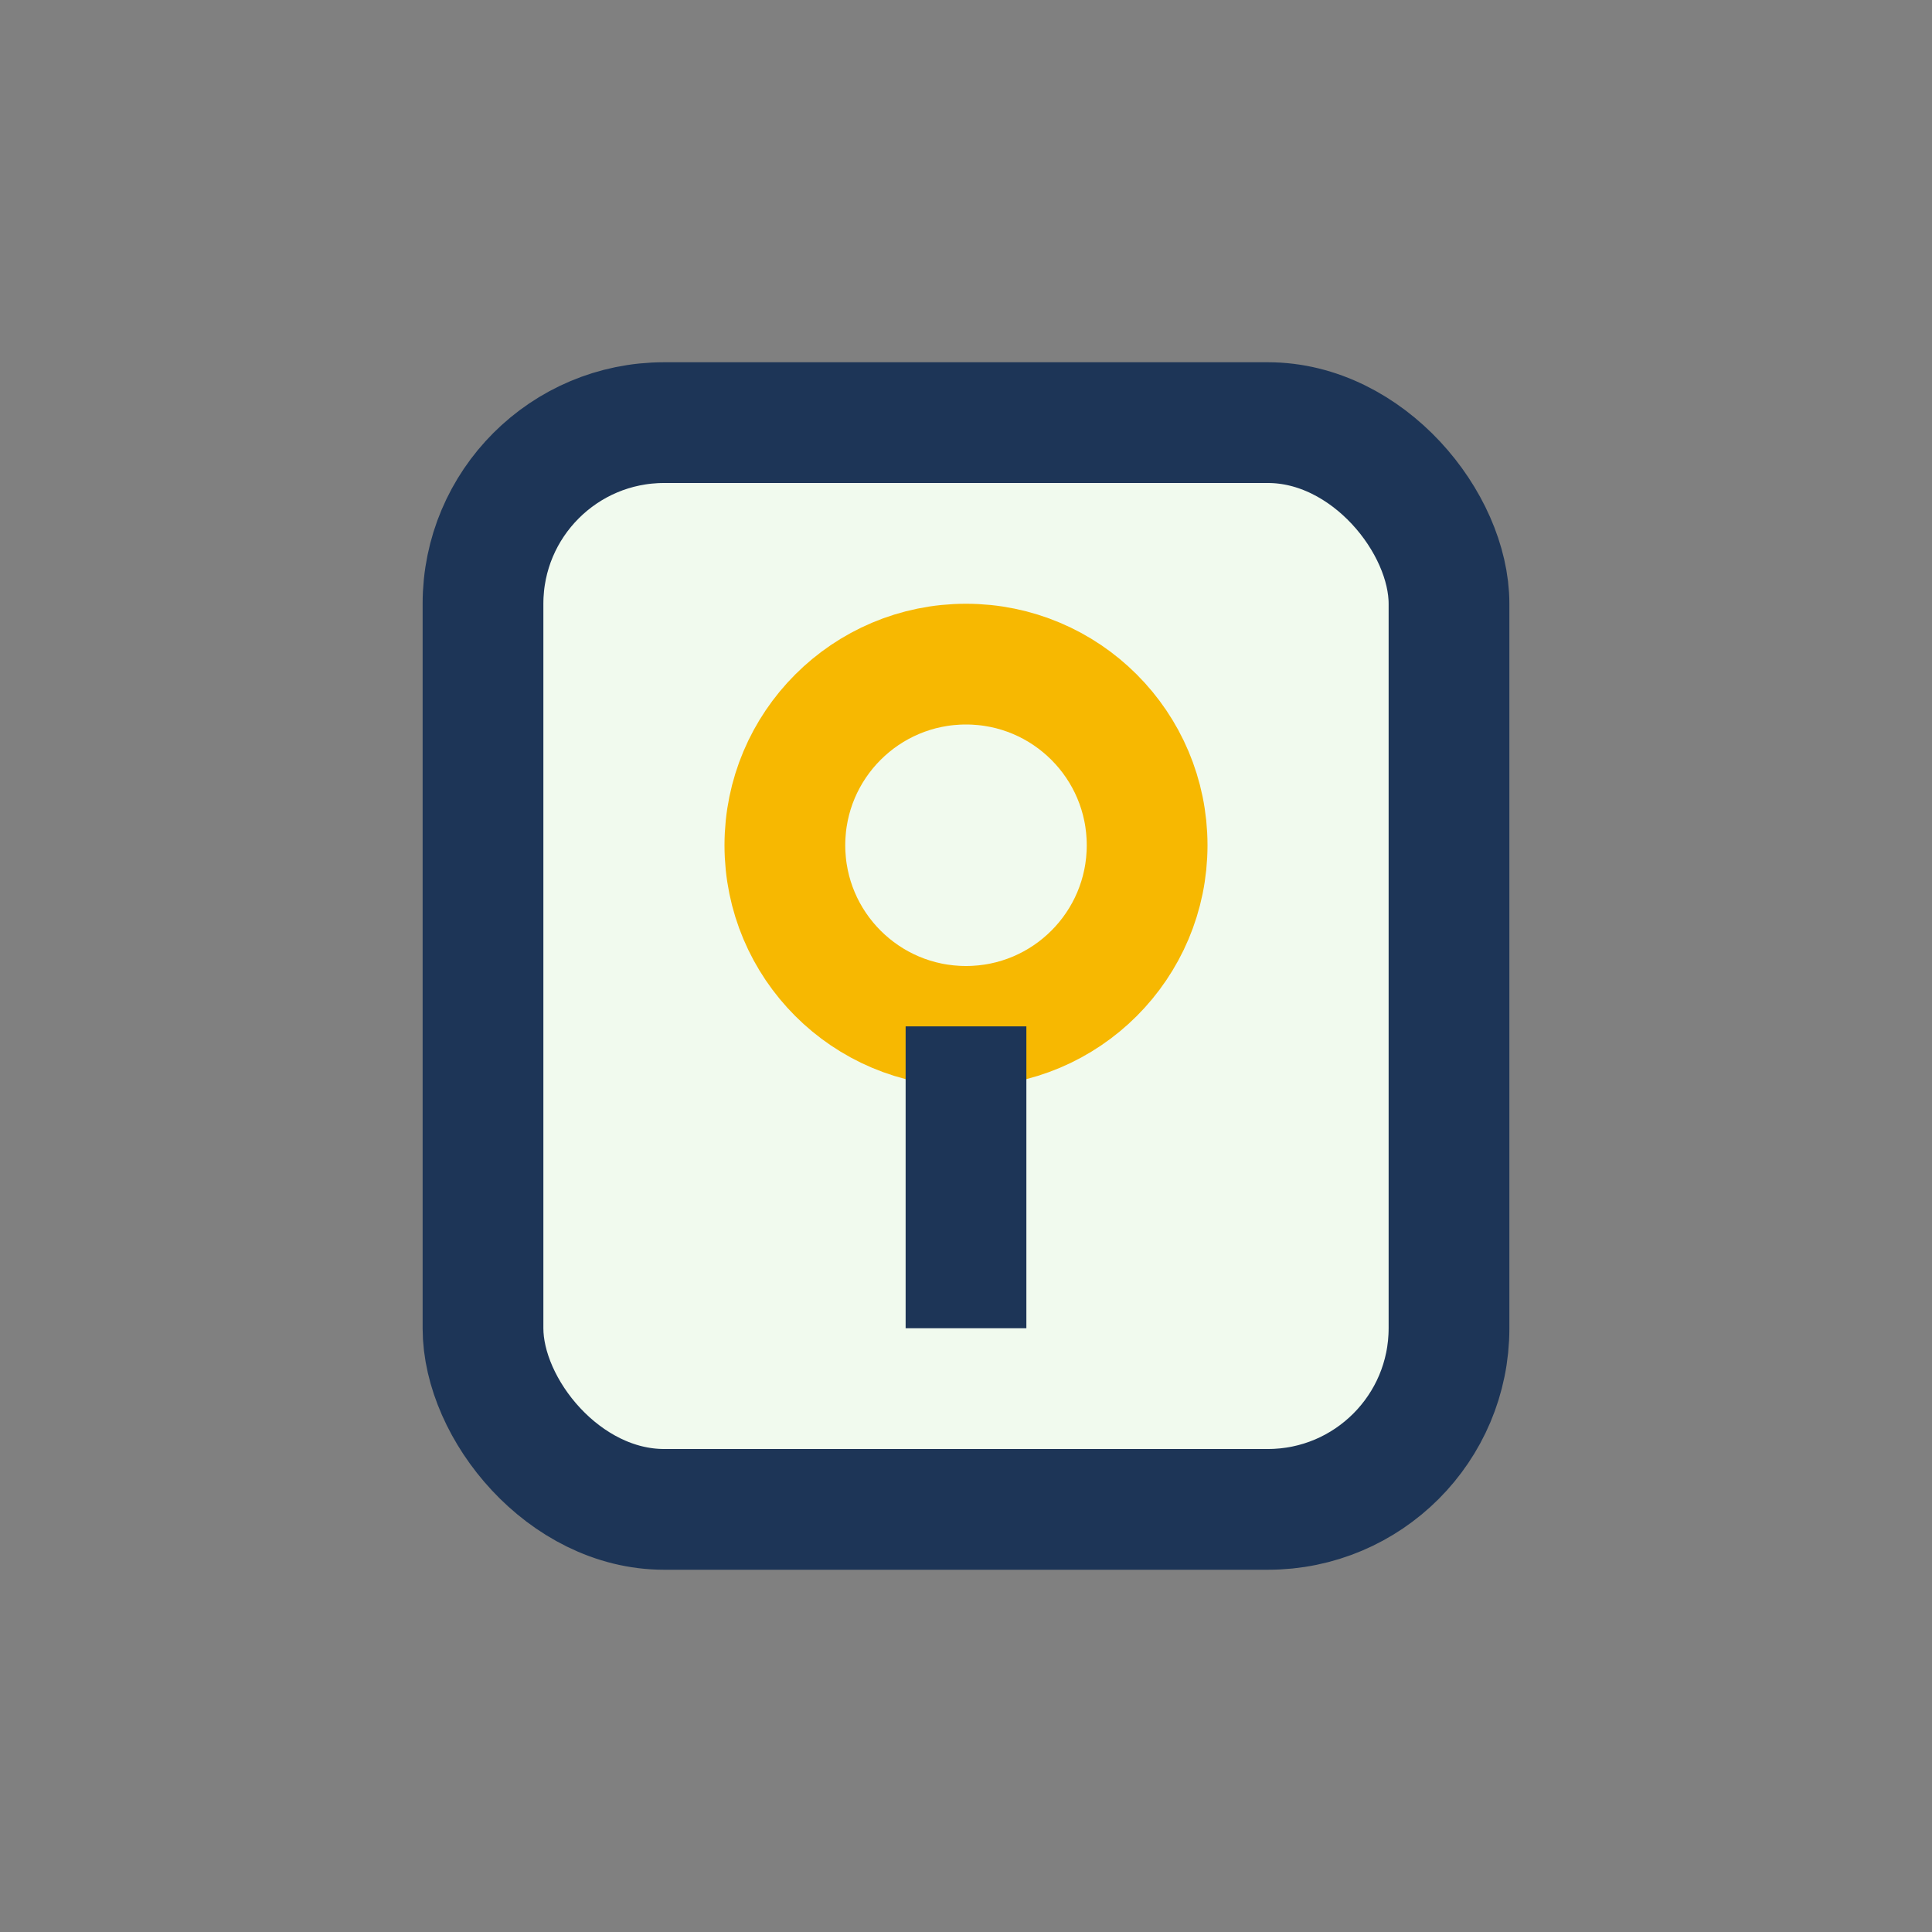
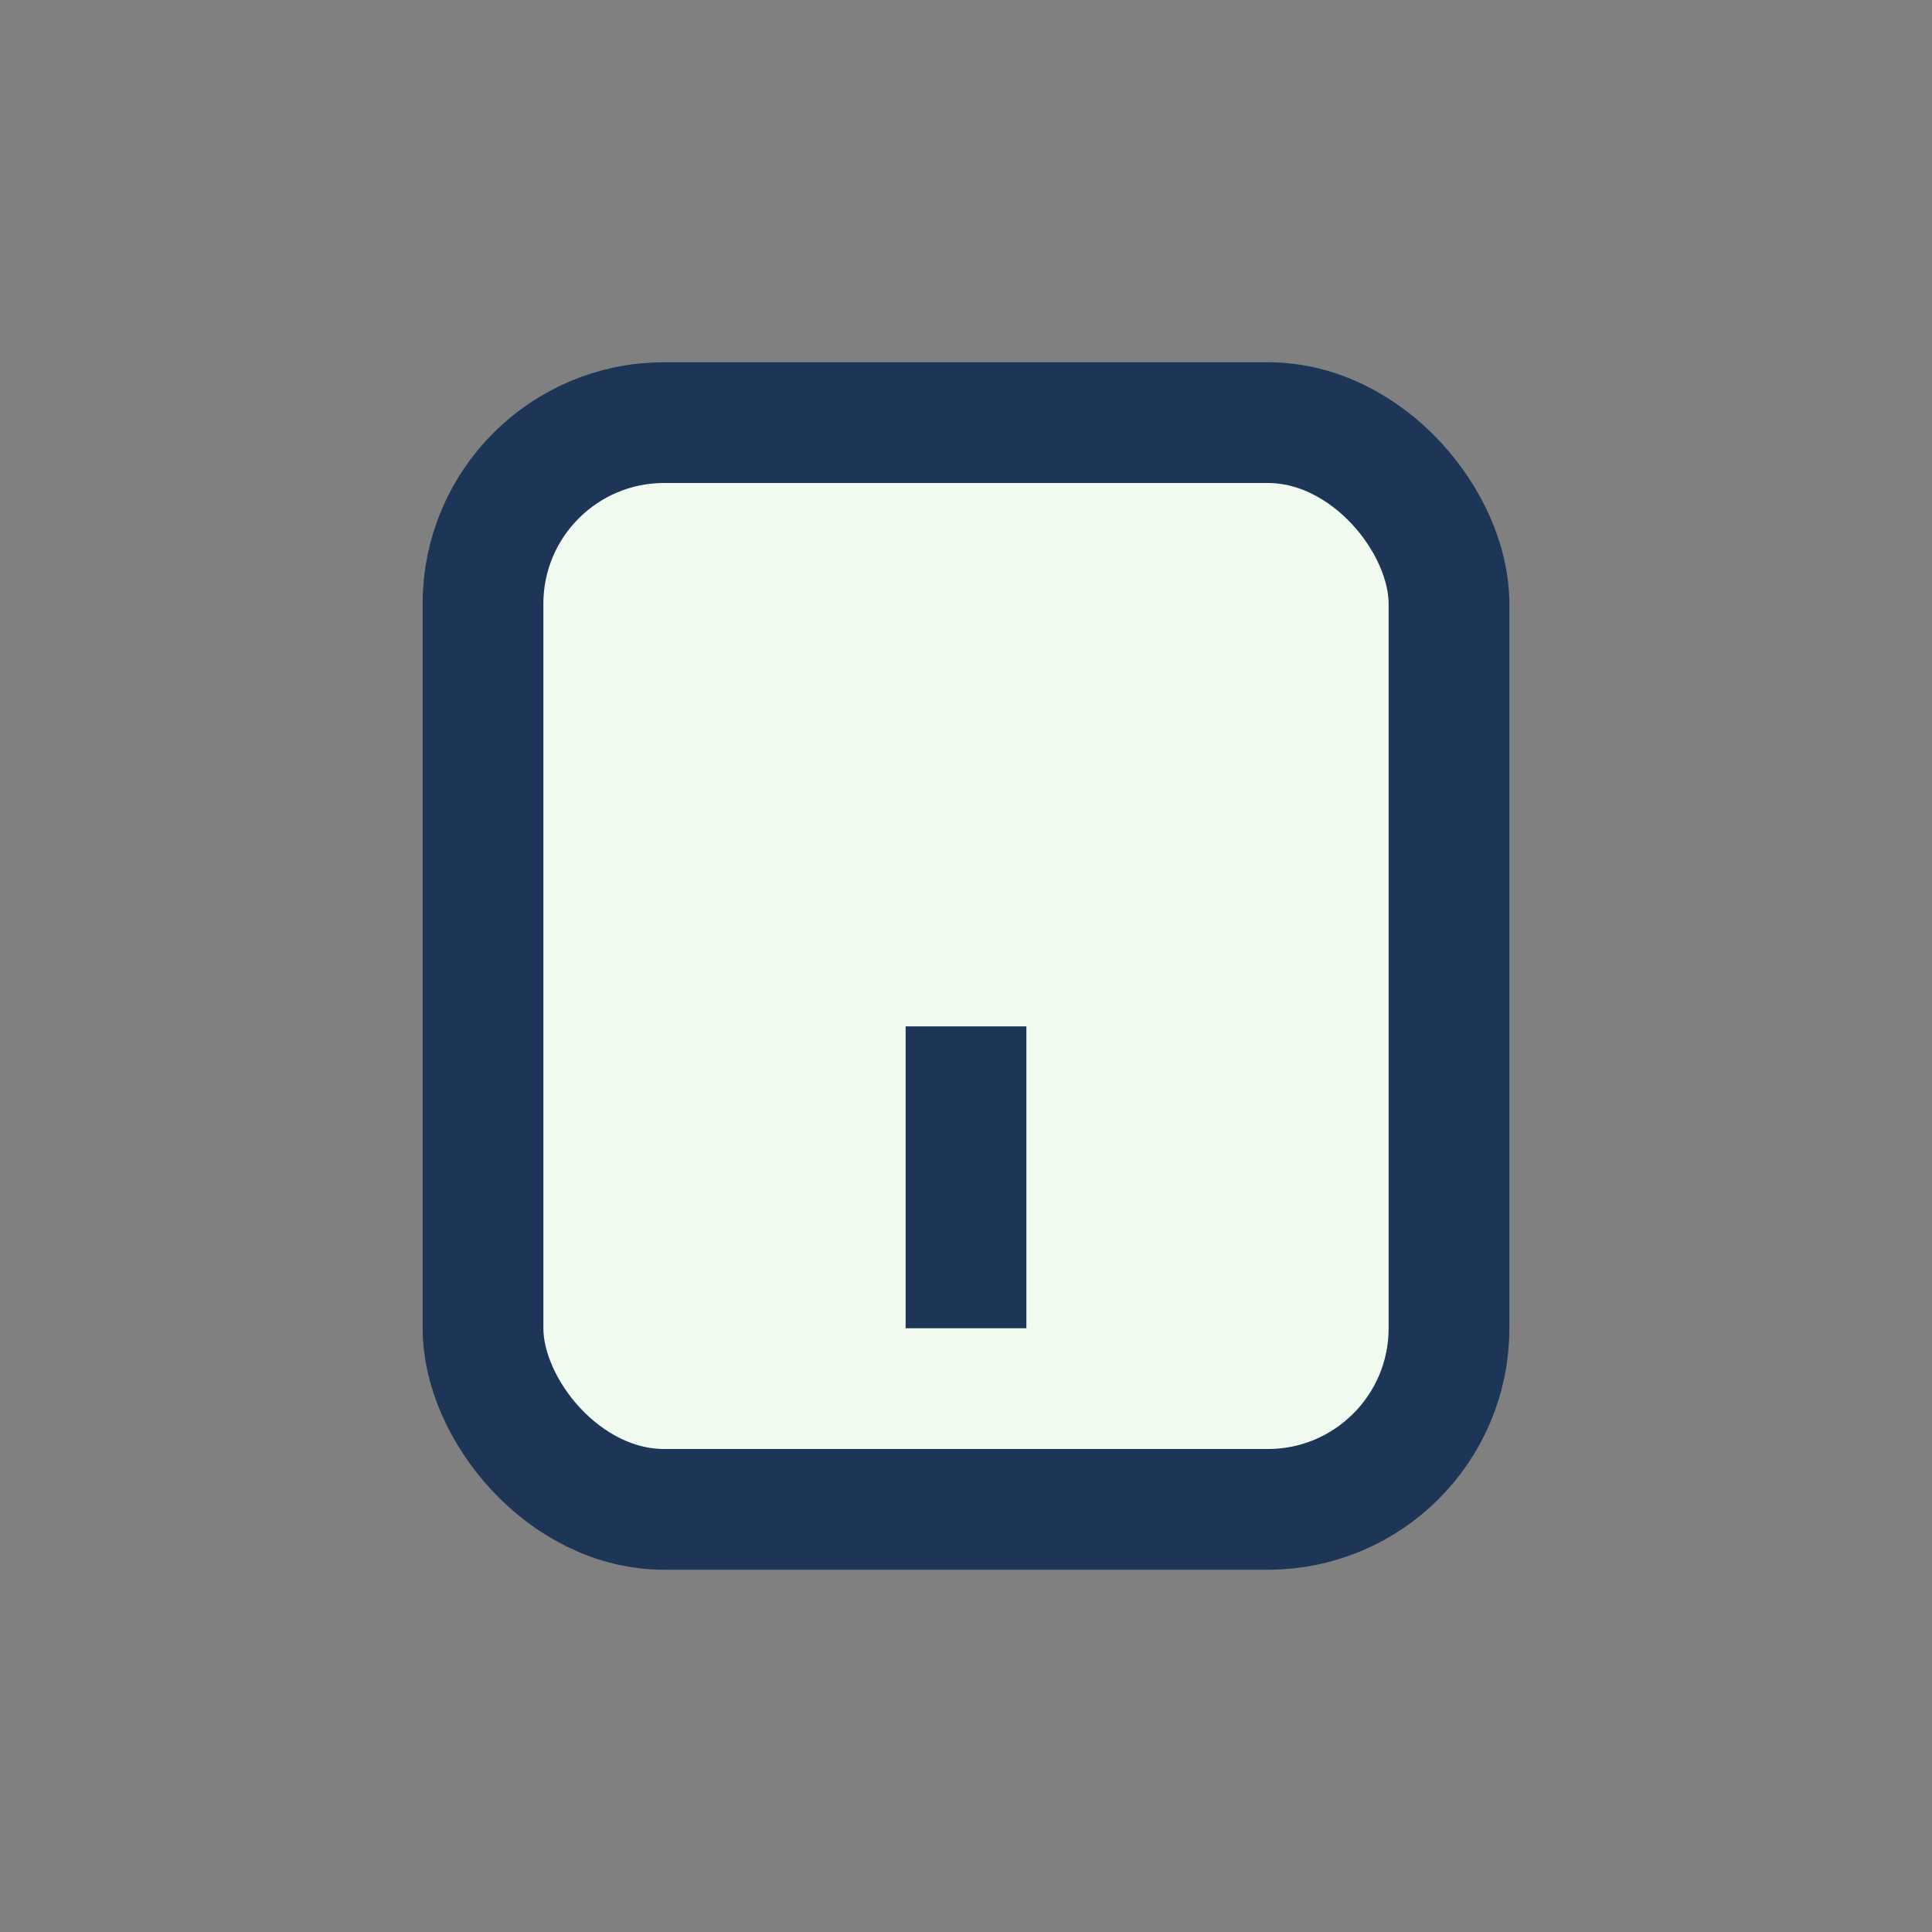
<svg xmlns="http://www.w3.org/2000/svg" width="32" height="32" viewBox="0 0 32 32">
  <rect x="0" y="0" width="32" height="32" fill="#808080" stroke="none" />
  <rect x="8" y="7" width="16" height="18" rx="3" fill="#F1FAEE" stroke="#1D3557" stroke-width="2" />
-   <circle cx="16" cy="14" r="3" fill="none" stroke="#F7B801" stroke-width="2" />
  <path d="M16 17v5" stroke="#1D3557" stroke-width="2" />
</svg>